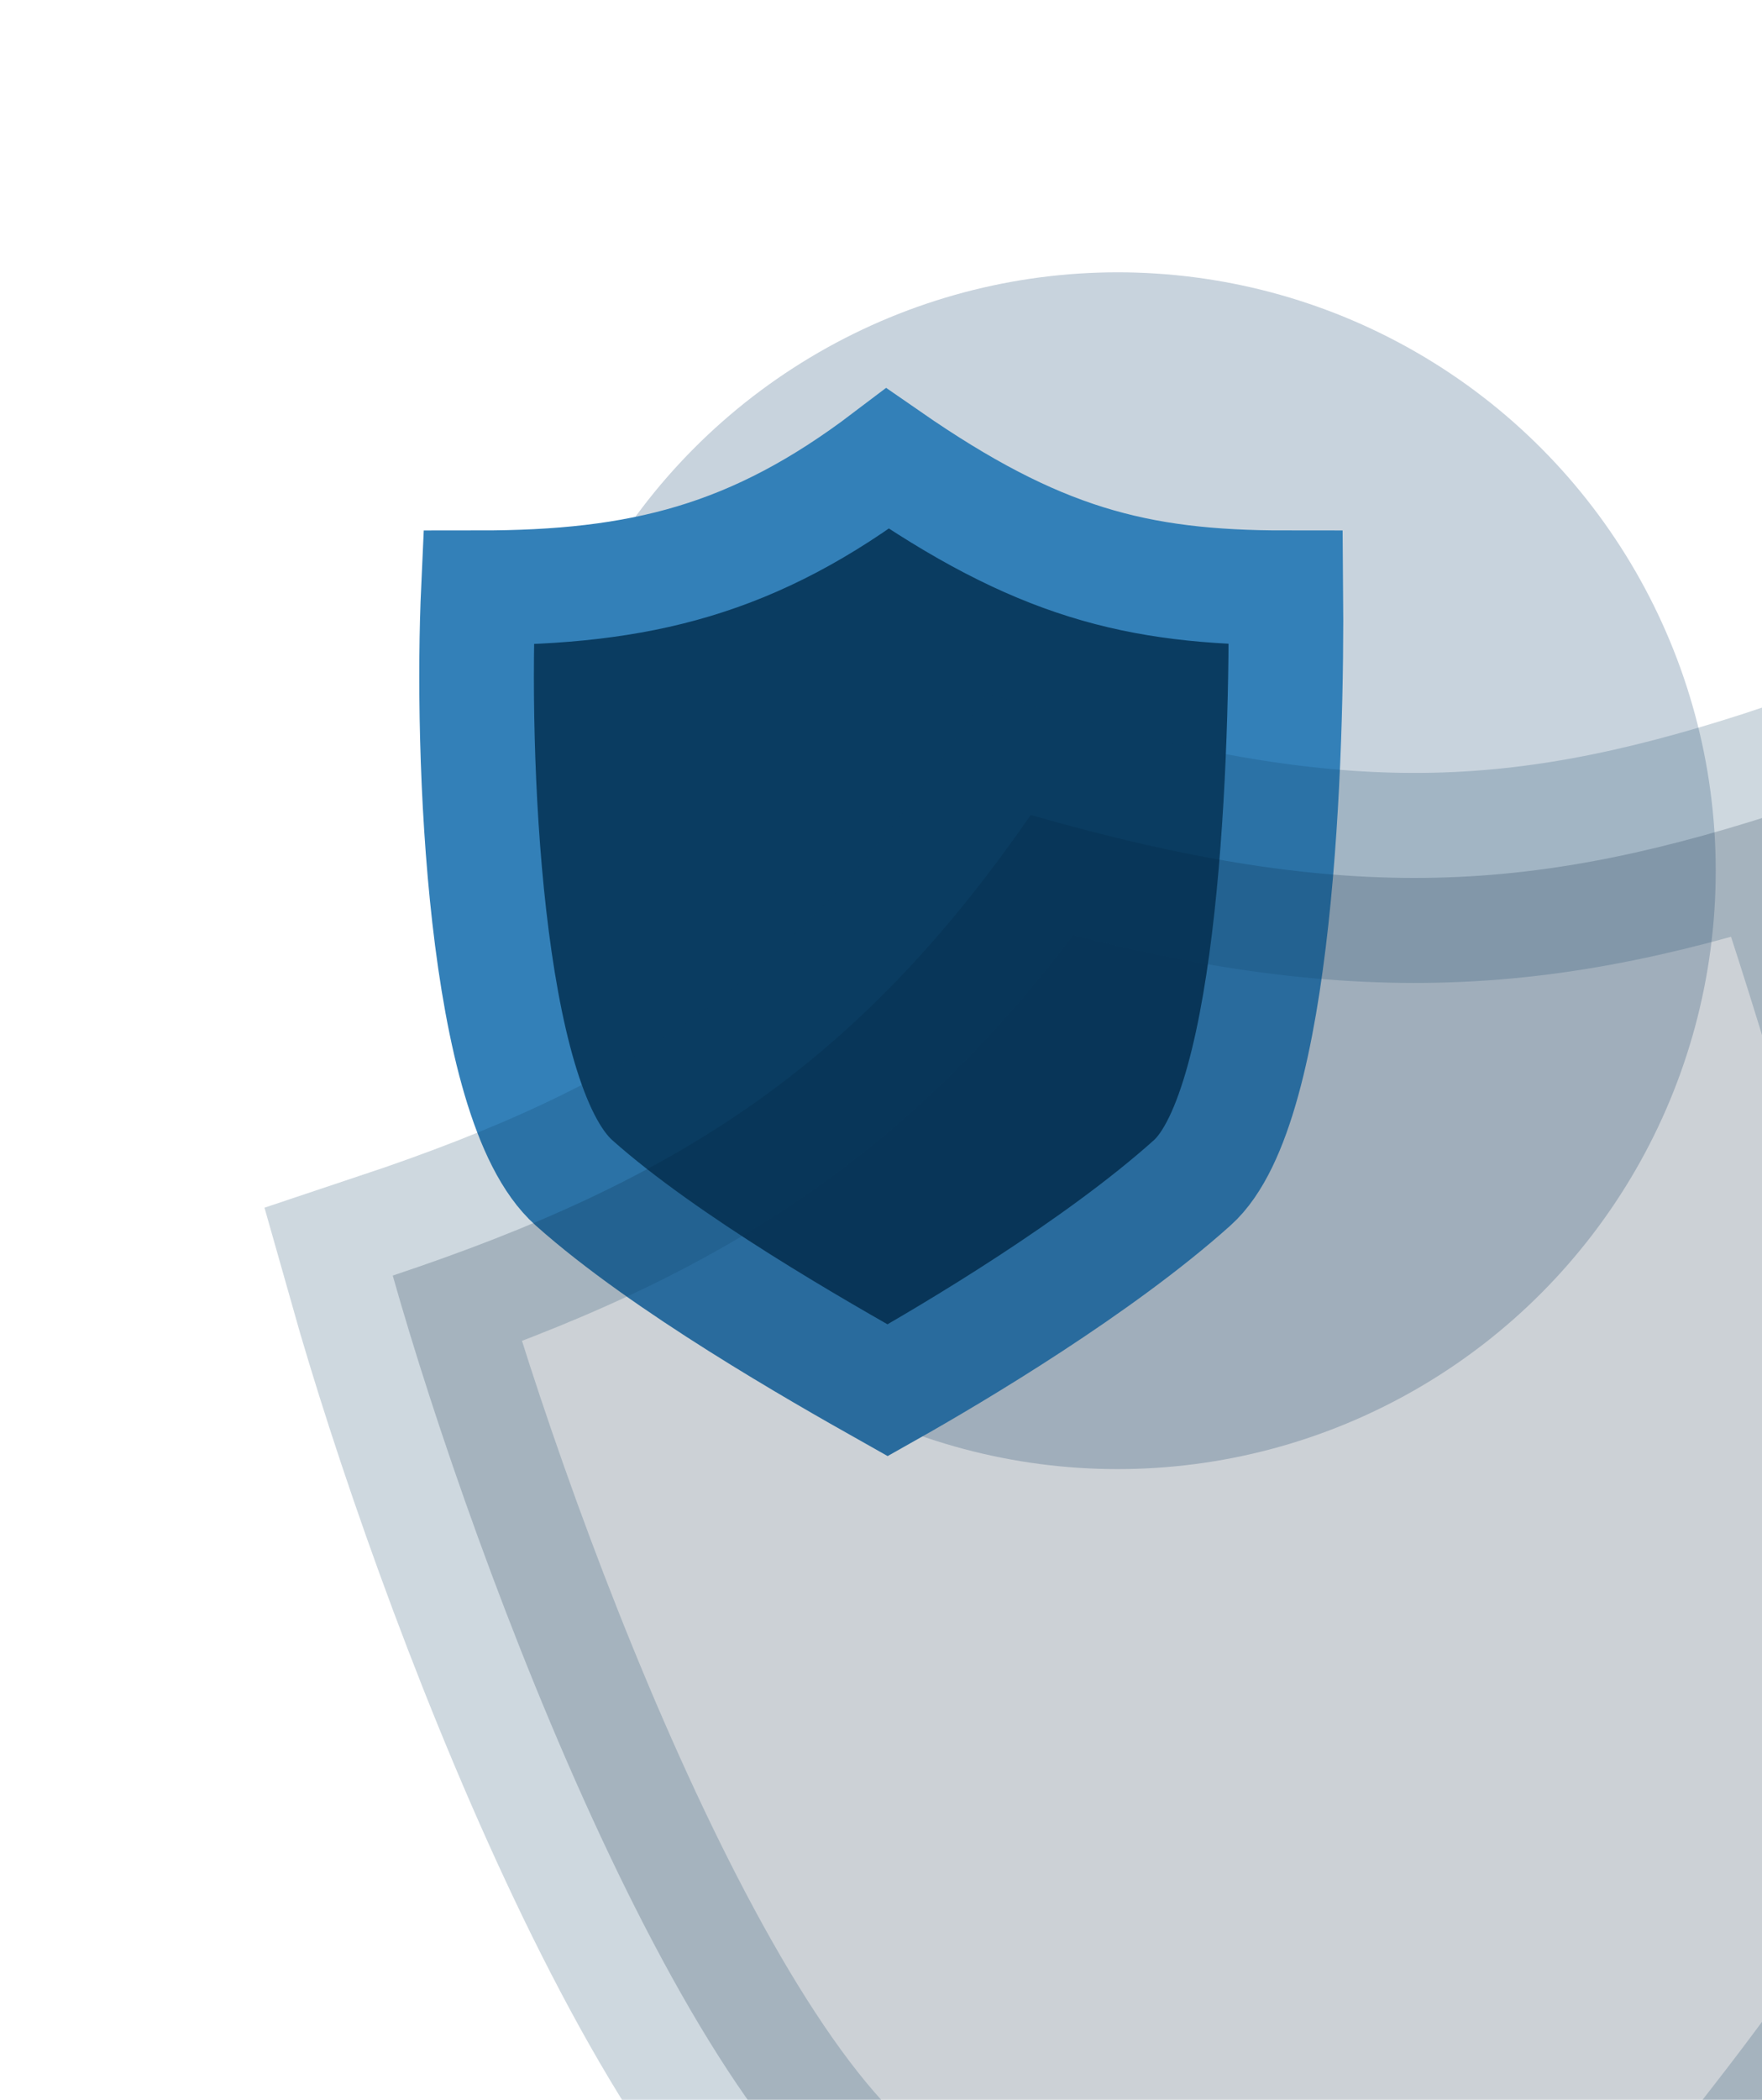
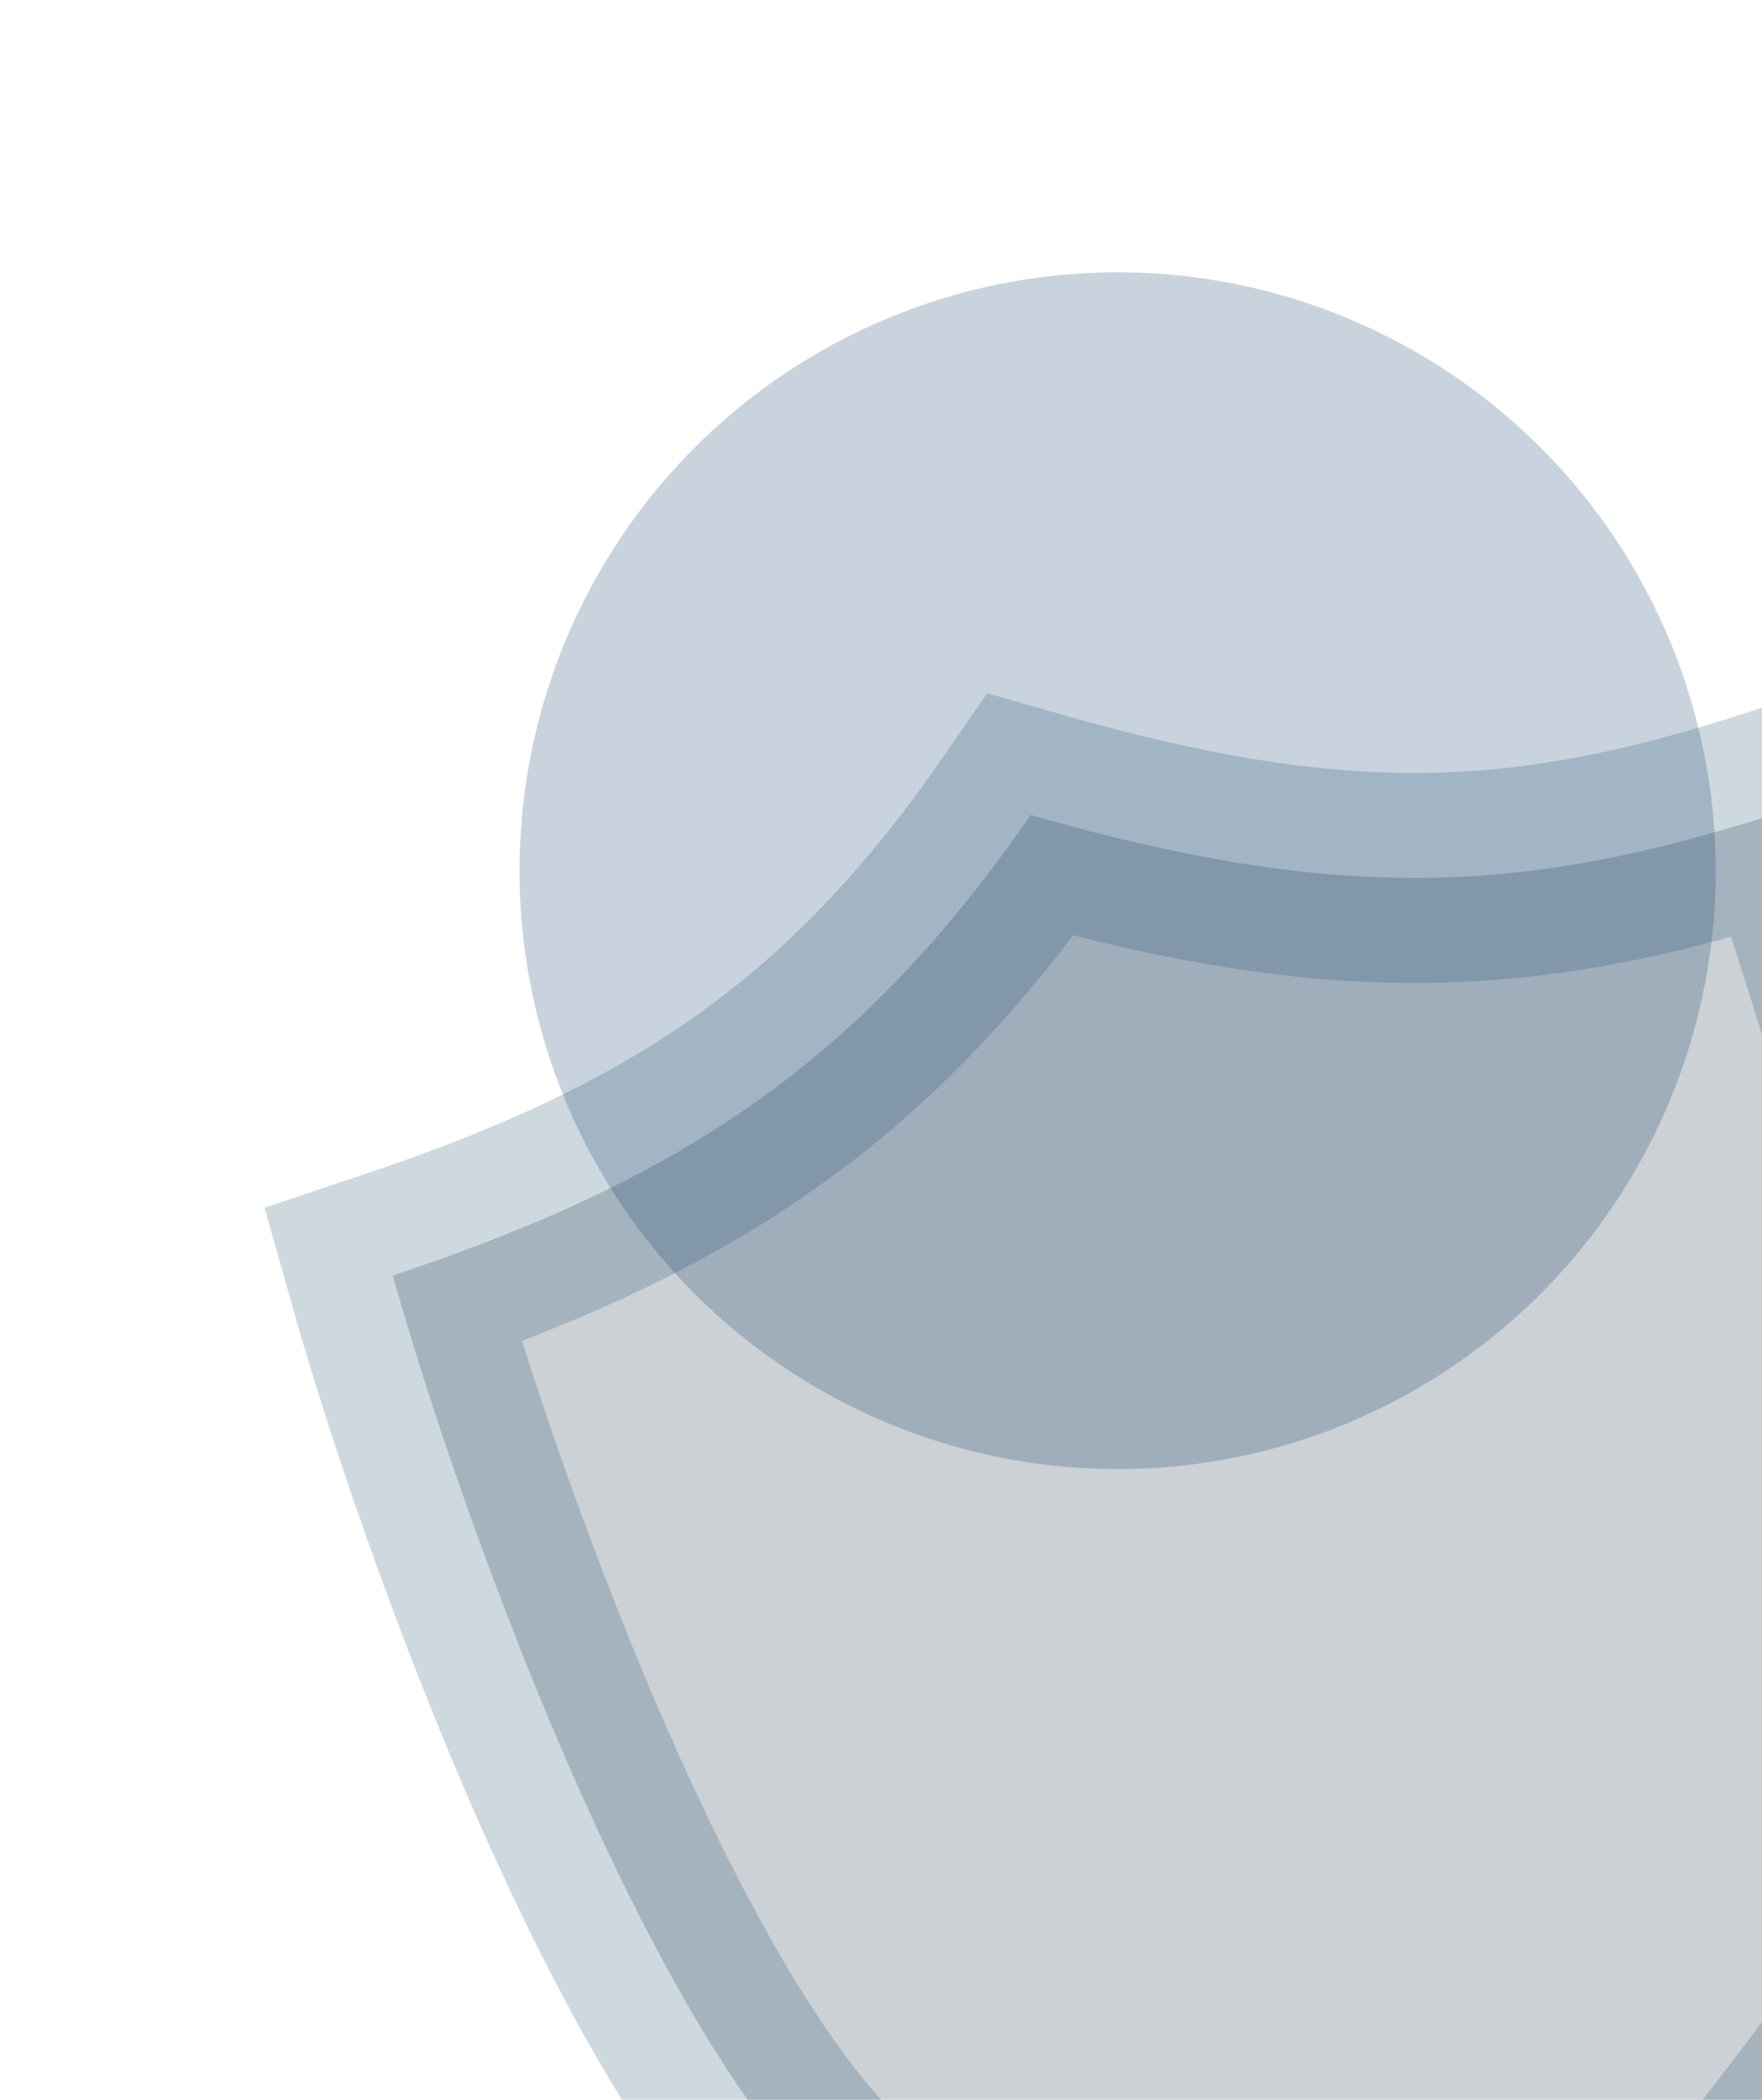
<svg xmlns="http://www.w3.org/2000/svg" width="246" height="293" viewBox="0 0 246 293" fill="none">
  <g opacity="0.24" filter="url(#filter0_f_16801_409296)">
    <circle cx="156.039" cy="121.5" r="83.5" fill="#1B4570" />
  </g>
-   <path d="M80.131 165.046C67.437 153.719 65.744 104.976 66.802 82.021C89.389 82.021 105.257 78.159 123.927 64C144.746 78.417 158.575 82.021 179.521 82.021C179.732 104.976 178.294 154.433 166.454 165.046C153.426 176.724 133.448 188.637 123.927 194C114.406 188.637 92.826 176.374 80.131 165.046Z" fill="#0A3C61" stroke="#3380B8" stroke-width="16" />
  <path opacity="0.2" d="M125.828 313.478C97.209 301.311 66.204 218.208 54.832 177.994C94.15 164.873 119.549 148.994 143.898 113.723C188.437 126.5 214.583 124.685 251.045 112.518C264.627 151.996 290.595 238.149 276.093 263.335C260.137 291.048 232.219 323.203 218.733 337.986C199.072 334.264 154.447 325.645 125.828 313.478Z" fill="#001D33" stroke="#0A3C61" stroke-width="29.305" />
  <defs>
    <filter id="filter0_f_16801_409296" x="0.539" y="-34" width="311" height="311" filterUnits="userSpaceOnUse" color-interpolation-filters="sRGB">
      <feFlood flood-opacity="0" result="BackgroundImageFix" />
      <feBlend mode="normal" in="SourceGraphic" in2="BackgroundImageFix" result="shape" />
      <feGaussianBlur stdDeviation="36" result="effect1_foregroundBlur_16801_409296" />
    </filter>
  </defs>
</svg>